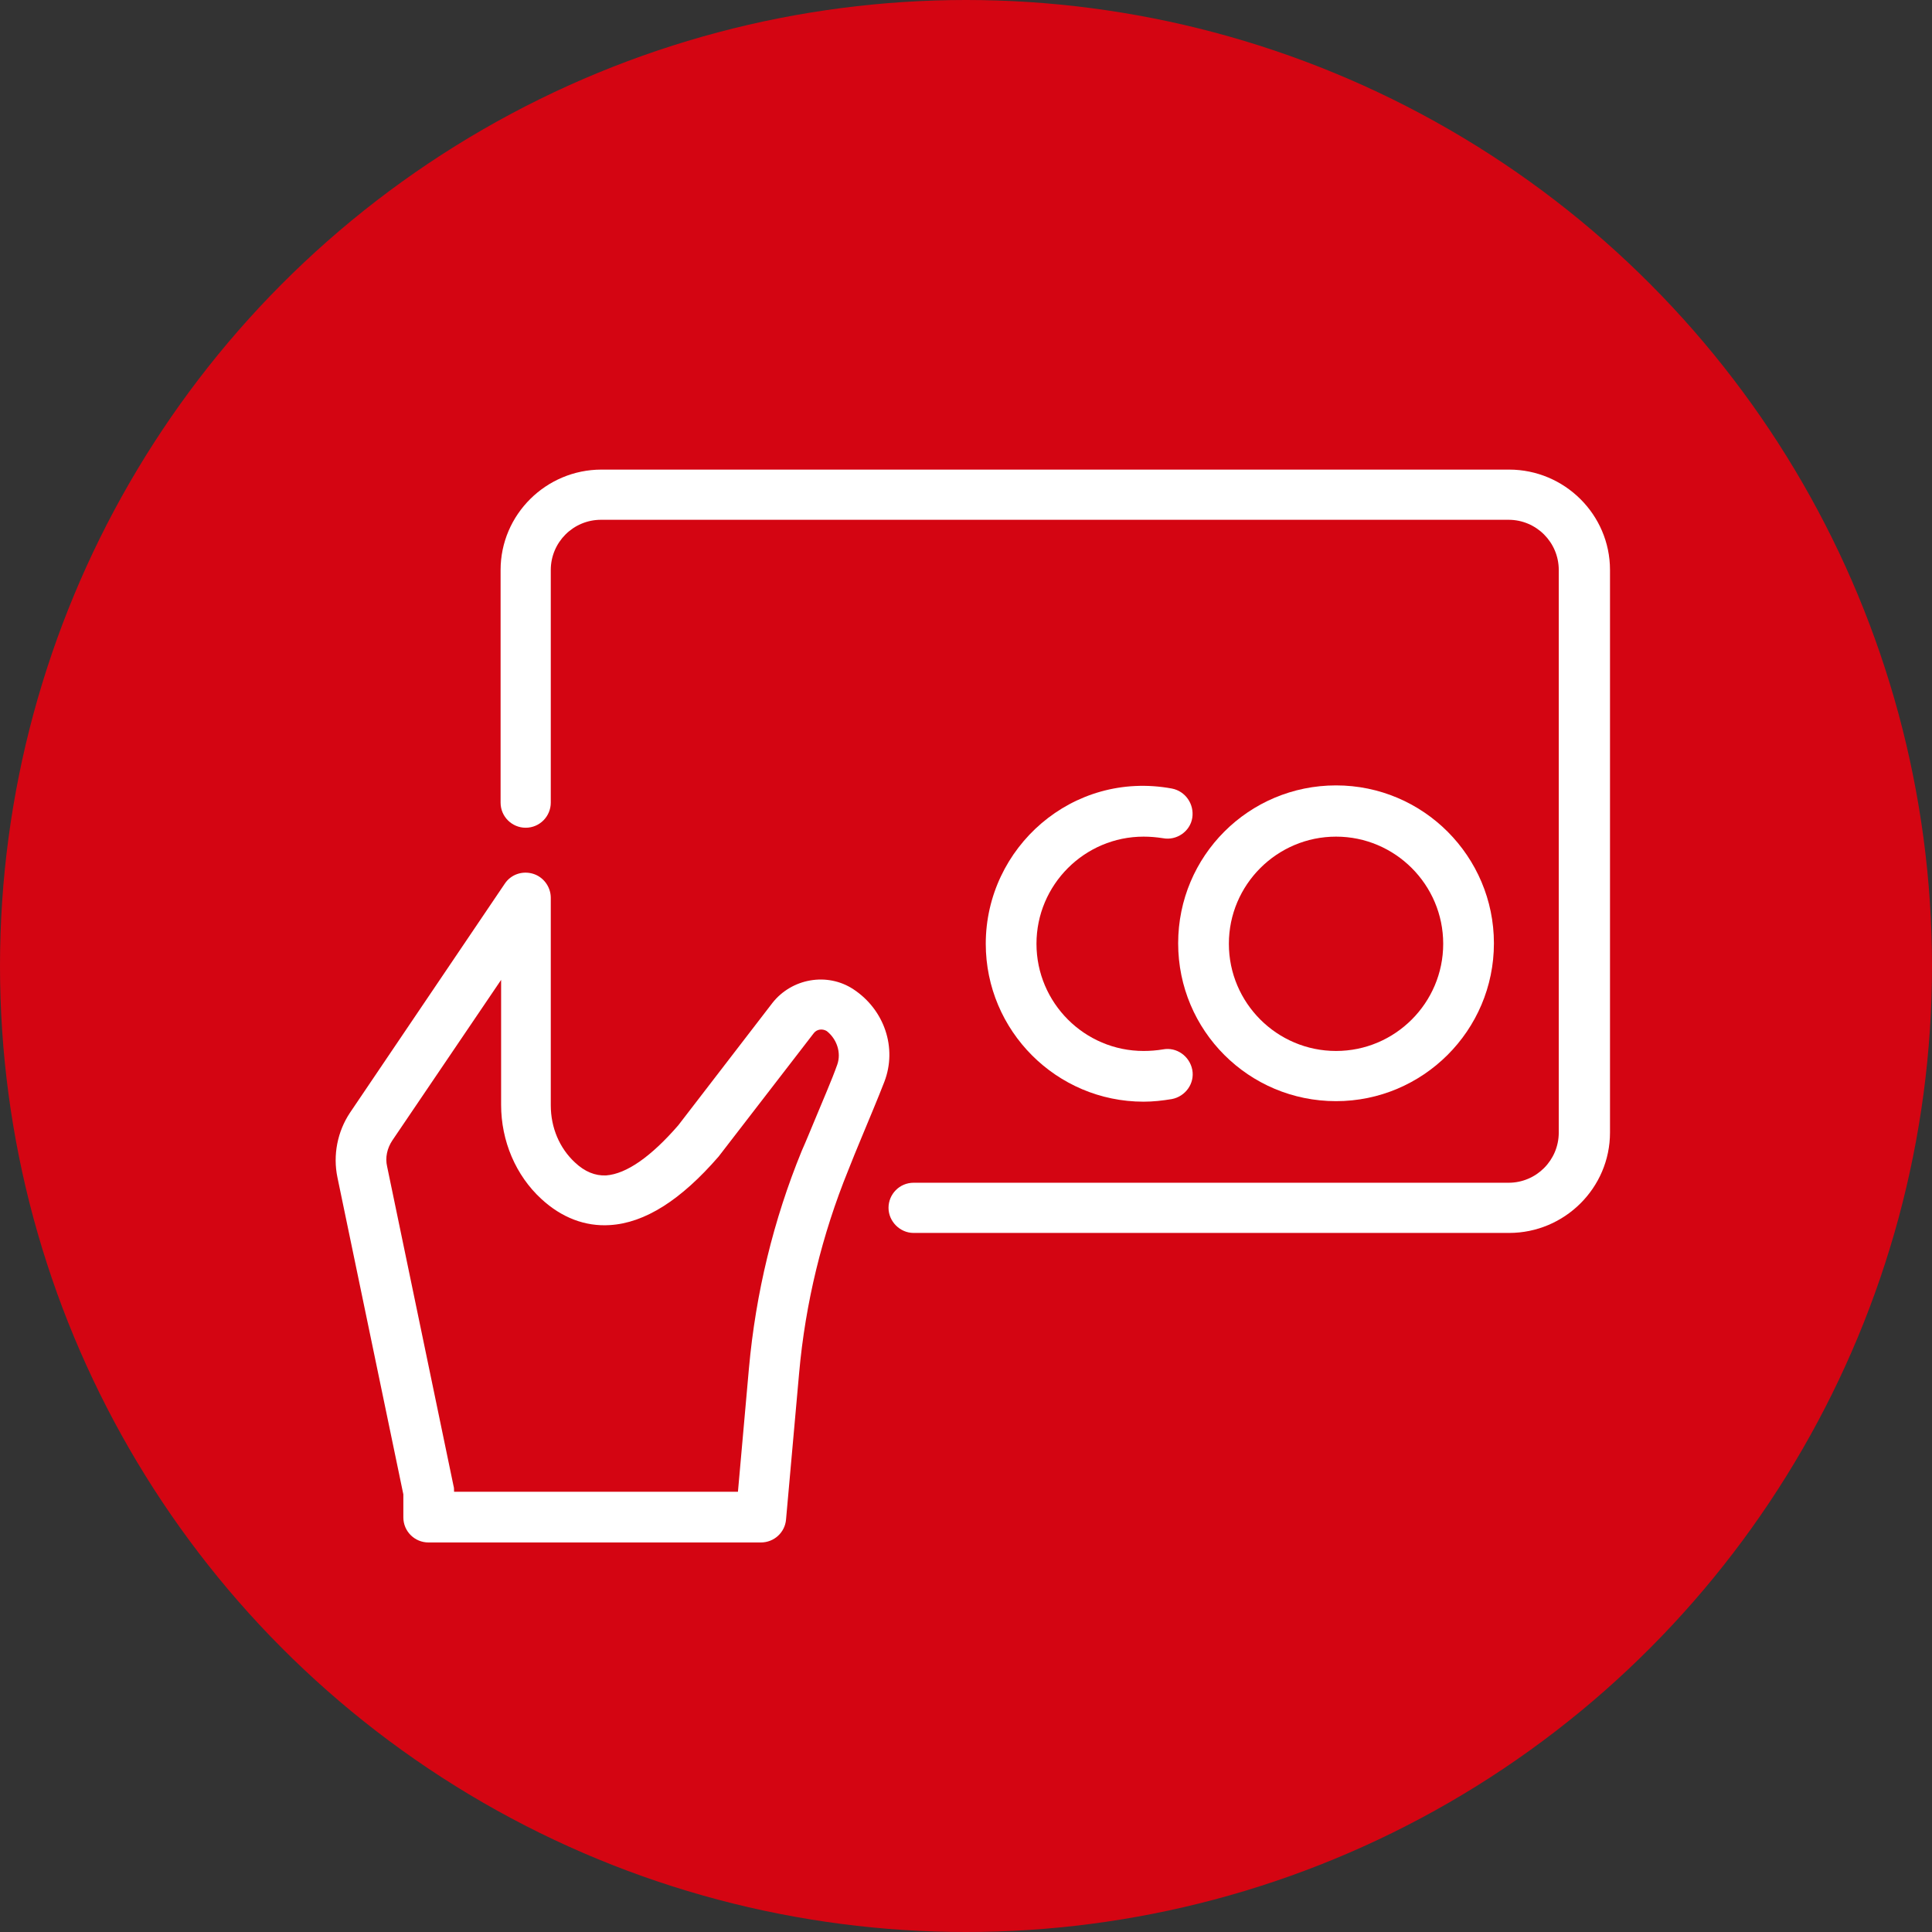
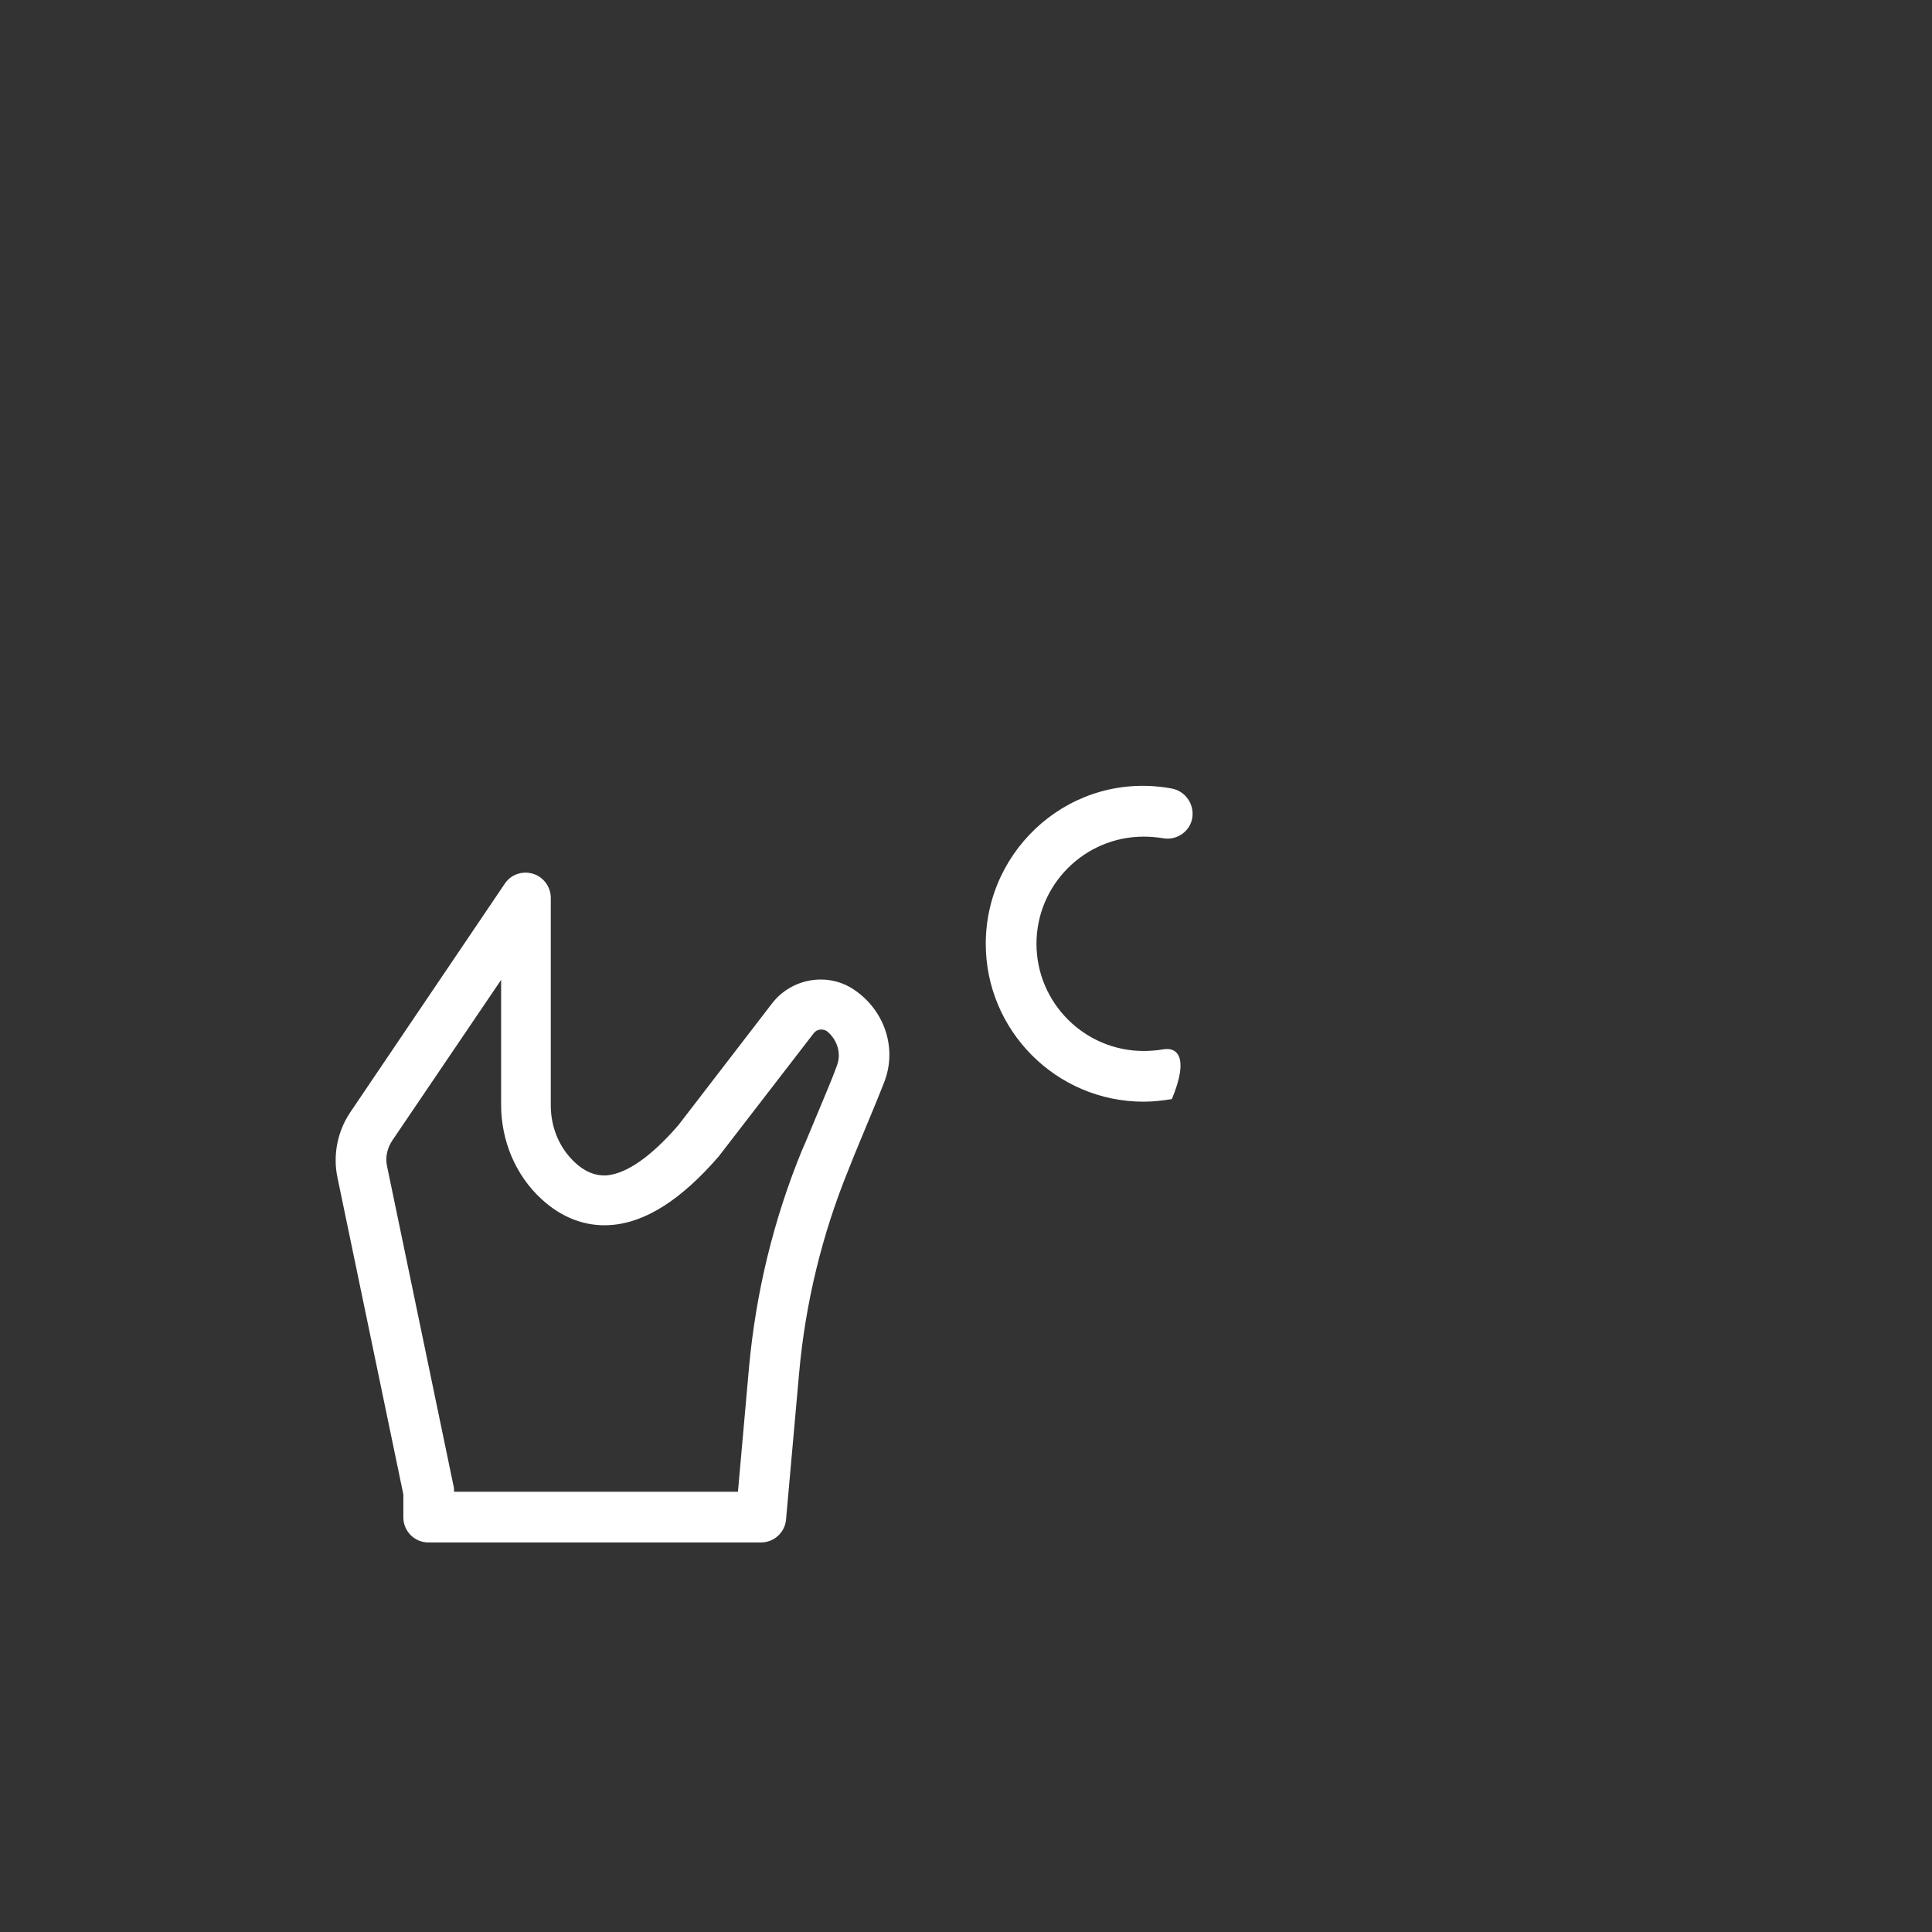
<svg xmlns="http://www.w3.org/2000/svg" width="48" height="48" viewBox="0 0 48 48" fill="none">
  <rect x="0" y="0" width="48" height="48" fill="#333333" stroke="none" />
-   <circle cx="24" cy="24" r="24" fill="#D40512" />
  <path d="M21.204 24.579C20.555 24.15 19.672 24.306 19.191 24.917L16.853 27.956C16.178 28.735 15.567 29.164 15.06 29.203C14.788 29.216 14.528 29.112 14.281 28.878C13.905 28.528 13.684 28.021 13.684 27.462V22.306C13.684 22.033 13.502 21.786 13.242 21.708C12.982 21.63 12.697 21.721 12.541 21.955L8.696 27.644C8.384 28.112 8.267 28.697 8.384 29.255L10.021 37.127V37.698C10.021 38.049 10.306 38.322 10.644 38.322H18.905C19.23 38.322 19.503 38.075 19.529 37.75L19.854 34.113C20.009 32.372 20.425 30.671 21.075 29.073C21.178 28.813 21.282 28.554 21.386 28.307C21.607 27.774 21.815 27.281 21.971 26.878C22.296 26.034 21.971 25.085 21.204 24.579ZM20.802 26.449C20.659 26.852 20.451 27.32 20.243 27.826C20.139 28.073 20.035 28.333 19.919 28.593C19.217 30.307 18.776 32.126 18.607 33.996L18.334 37.062H11.281V37.049C11.281 37.01 11.281 36.958 11.268 36.919L9.618 28.982C9.566 28.761 9.618 28.528 9.748 28.333L12.45 24.345V27.45C12.45 28.346 12.813 29.203 13.45 29.788C13.956 30.255 14.541 30.476 15.151 30.437C16.022 30.385 16.918 29.814 17.853 28.735L20.217 25.67C20.295 25.566 20.438 25.553 20.542 25.618C20.789 25.813 20.906 26.151 20.802 26.449Z" fill="white" />
-   <path d="M37.493 11.667H14.944C13.567 11.667 12.437 12.784 12.437 14.161V19.941C12.437 20.292 12.723 20.565 13.06 20.565C13.411 20.565 13.684 20.279 13.684 19.941V14.161C13.684 13.473 14.242 12.914 14.931 12.914H37.48C38.169 12.914 38.727 13.473 38.727 14.161V28.138C38.727 28.826 38.169 29.385 37.48 29.385H22.698C22.348 29.385 22.075 29.67 22.075 30.008C22.075 30.346 22.36 30.632 22.698 30.632H37.493C38.87 30.632 40 29.515 40 28.138V14.161C40 12.784 38.87 11.667 37.493 11.667Z" fill="white" />
-   <path d="M29.115 19.591C26.647 19.136 24.491 21.058 24.491 23.448C24.491 25.605 26.244 27.371 28.413 27.371C28.647 27.371 28.881 27.345 29.115 27.306C29.453 27.241 29.686 26.917 29.622 26.579C29.557 26.241 29.232 26.007 28.894 26.072C28.738 26.098 28.569 26.111 28.413 26.111C26.946 26.111 25.751 24.916 25.751 23.448C25.751 21.981 26.946 20.786 28.413 20.786C28.569 20.786 28.725 20.799 28.894 20.825C29.232 20.89 29.57 20.656 29.622 20.318C29.674 19.98 29.453 19.656 29.115 19.591Z" fill="white" />
-   <path d="M33.194 27.358C35.35 27.358 37.116 25.605 37.116 23.436C37.116 21.279 35.363 19.513 33.194 19.513C31.024 19.513 29.271 21.266 29.271 23.436C29.271 25.605 31.024 27.358 33.194 27.358ZM33.194 20.786C34.661 20.786 35.856 21.981 35.856 23.448C35.856 24.916 34.661 26.111 33.194 26.111C31.726 26.111 30.531 24.916 30.531 23.448C30.531 21.981 31.726 20.786 33.194 20.786Z" fill="white" />
+   <path d="M29.115 19.591C26.647 19.136 24.491 21.058 24.491 23.448C24.491 25.605 26.244 27.371 28.413 27.371C28.647 27.371 28.881 27.345 29.115 27.306C29.557 26.241 29.232 26.007 28.894 26.072C28.738 26.098 28.569 26.111 28.413 26.111C26.946 26.111 25.751 24.916 25.751 23.448C25.751 21.981 26.946 20.786 28.413 20.786C28.569 20.786 28.725 20.799 28.894 20.825C29.232 20.89 29.57 20.656 29.622 20.318C29.674 19.98 29.453 19.656 29.115 19.591Z" fill="white" />
</svg>